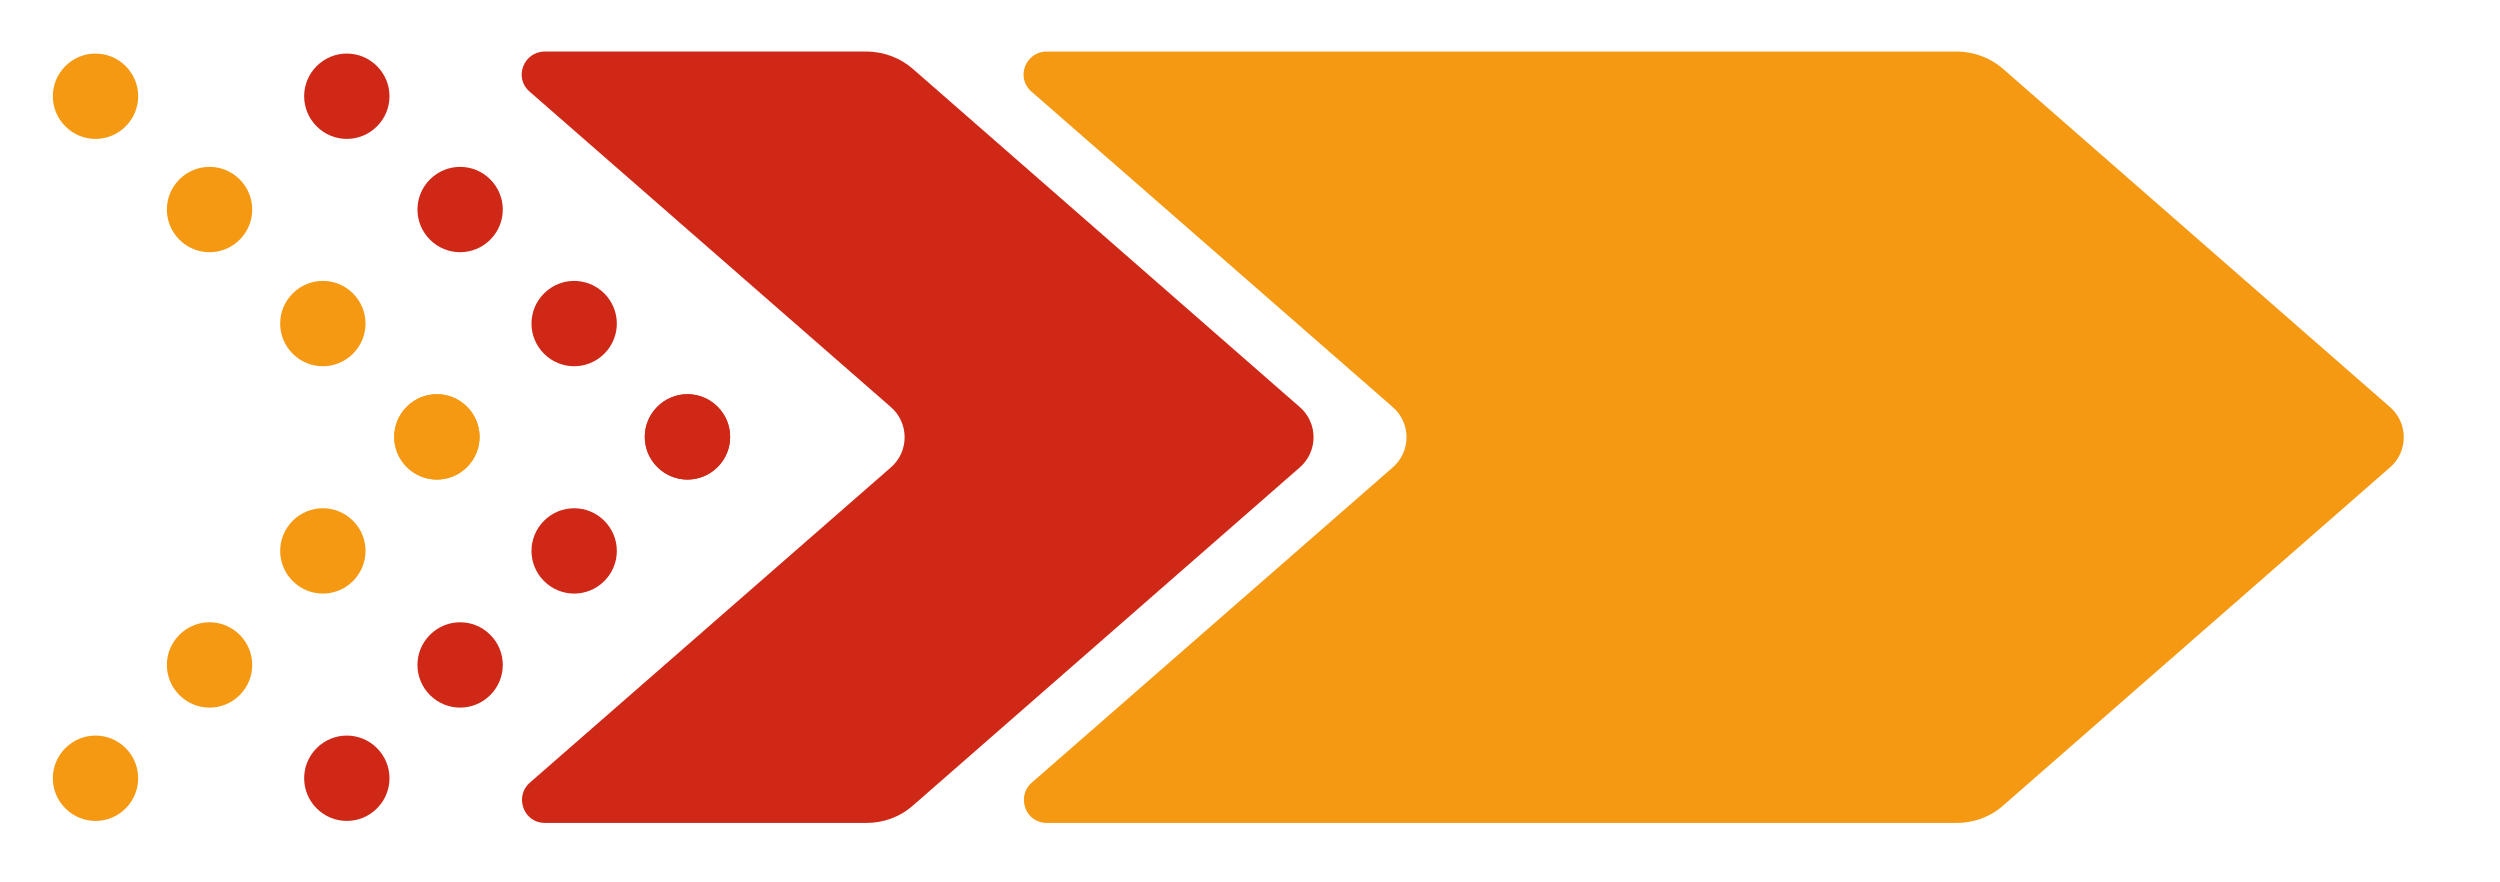
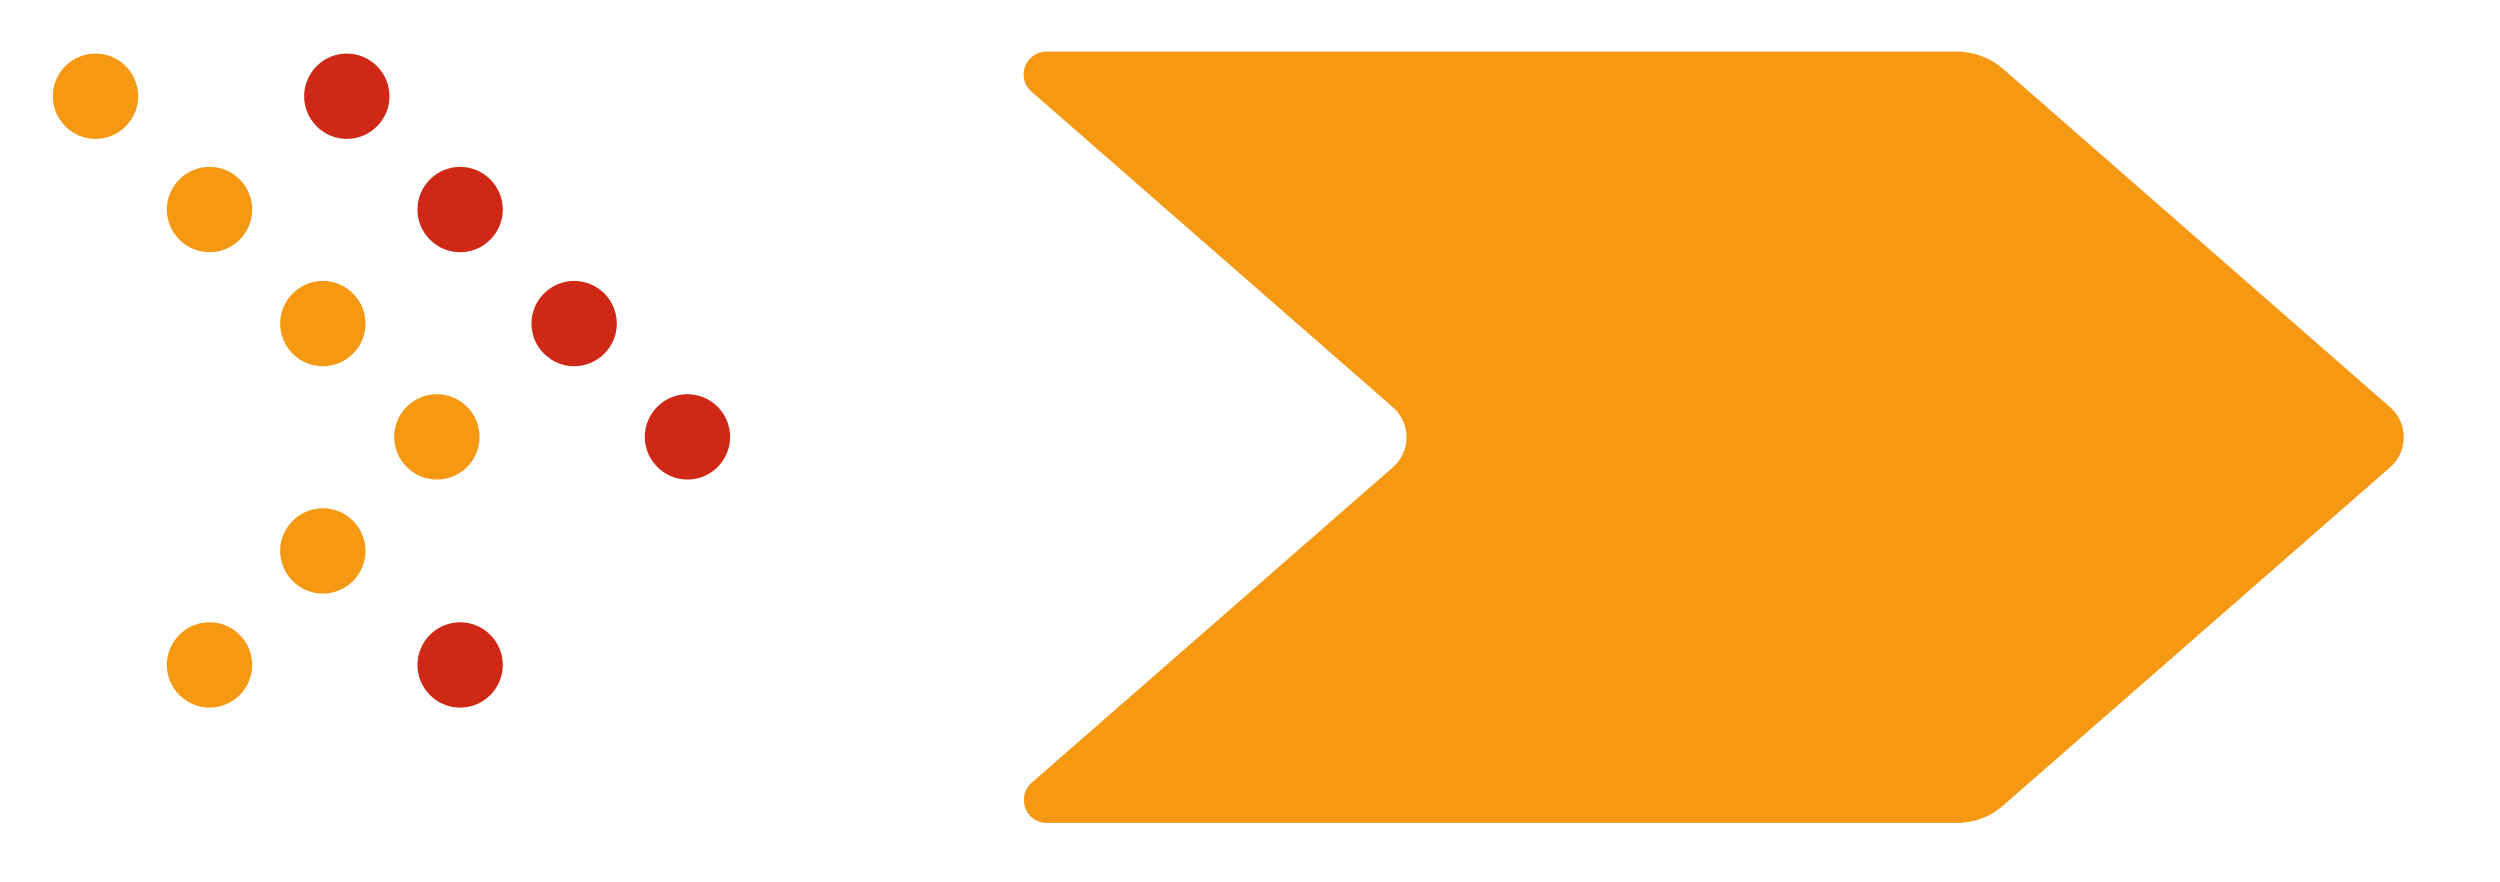
<svg xmlns="http://www.w3.org/2000/svg" id="Livello_1" viewBox="0 0 344.2 121.4">
  <defs>
    <style> .st0 { fill: #cf2816; } .st1 { fill: #f59812; } </style>
  </defs>
-   <path class="st0" d="M72.9,107.8l49.7-43.4c2.6-2.2,2.6-6.2,0-8.4L72.9,12.6c-2.2-1.9-.8-5.5,2.1-5.5h44.3c2.4,0,4.7.9,6.4,2.4l53.2,46.5c2.6,2.2,2.6,6.2,0,8.4l-53.2,46.5c-1.8,1.6-4.1,2.4-6.4,2.4h-44.3c-2.9,0-4.2-3.6-2.1-5.5Z" />
  <path class="st1" d="M142,107.8l49.7-43.4c2.6-2.2,2.6-6.2,0-8.4l-49.7-43.4c-2.2-1.9-.8-5.5,2.1-5.5h125.3c2.4,0,4.7.9,6.4,2.4l53.2,46.5c2.6,2.2,2.6,6.2,0,8.4l-53.2,46.5c-1.8,1.6-4.1,2.4-6.4,2.4h-125.3c-2.9,0-4.2-3.6-2.1-5.5Z" />
  <g>
    <g>
      <path class="st0" d="M43.6,9.1c-2.3,2.3-2.3,6,0,8.3,2.3,2.3,6,2.3,8.3,0,2.3-2.3,2.3-6,0-8.3-2.3-2.3-6-2.3-8.3,0Z" />
      <path class="st0" d="M59.2,24.7c-2.3,2.3-2.3,6,0,8.3,2.3,2.3,6,2.3,8.3,0,2.3-2.3,2.3-6,0-8.3-2.3-2.3-6-2.3-8.3,0Z" />
      <path class="st0" d="M74.9,40.4c-2.3,2.3-2.3,6,0,8.3,2.3,2.3,6,2.3,8.3,0,2.3-2.3,2.3-6,0-8.3-2.3-2.3-6-2.3-8.3,0Z" />
-       <path class="st0" d="M90.5,56c-2.3,2.3-2.3,6,0,8.3,2.3,2.3,6,2.3,8.3,0,2.3-2.3,2.3-6,0-8.3-2.3-2.3-6-2.3-8.3,0Z" />
+       <path class="st0" d="M90.5,56Z" />
    </g>
    <g>
-       <path class="st0" d="M43.6,111.3c-2.3-2.3-2.3-6,0-8.3,2.3-2.3,6-2.3,8.3,0,2.3,2.3,2.3,6,0,8.3-2.3,2.3-6,2.3-8.3,0Z" />
      <path class="st0" d="M59.2,95.7c-2.3-2.3-2.3-6,0-8.3,2.3-2.3,6-2.3,8.3,0,2.3,2.3,2.3,6,0,8.3-2.3,2.3-6,2.3-8.3,0Z" />
-       <path class="st0" d="M74.9,80c-2.3-2.3-2.3-6,0-8.3,2.3-2.3,6-2.3,8.3,0,2.3,2.3,2.3,6,0,8.3-2.3,2.3-6,2.3-8.3,0Z" />
      <path class="st0" d="M90.5,64.3c-2.3-2.3-2.3-6,0-8.3,2.3-2.3,6-2.3,8.3,0,2.3,2.3,2.3,6,0,8.3-2.3,2.3-6,2.3-8.3,0Z" />
    </g>
  </g>
  <g>
    <g>
      <path class="st1" d="M9,9.1c-2.3,2.3-2.3,6,0,8.3,2.3,2.3,6,2.3,8.3,0,2.3-2.3,2.3-6,0-8.3-2.3-2.3-6-2.3-8.3,0Z" />
      <path class="st1" d="M24.7,24.7c-2.3,2.3-2.3,6,0,8.3,2.3,2.3,6,2.3,8.3,0,2.3-2.3,2.3-6,0-8.3-2.3-2.3-6-2.3-8.3,0Z" />
      <path class="st1" d="M40.3,40.4c-2.3,2.3-2.3,6,0,8.3,2.3,2.3,6,2.3,8.3,0,2.3-2.3,2.3-6,0-8.3-2.3-2.3-6-2.3-8.3,0Z" />
      <path class="st1" d="M56,56c-2.3,2.3-2.3,6,0,8.3,2.3,2.3,6,2.3,8.3,0s2.3-6,0-8.3c-2.3-2.3-6-2.3-8.3,0Z" />
    </g>
    <g>
-       <path class="st1" d="M9,111.3c-2.3-2.3-2.3-6,0-8.3,2.3-2.3,6-2.3,8.3,0,2.3,2.3,2.3,6,0,8.3-2.3,2.3-6,2.3-8.3,0Z" />
      <path class="st1" d="M24.7,95.7c-2.3-2.3-2.3-6,0-8.3,2.3-2.3,6-2.3,8.3,0,2.3,2.3,2.3,6,0,8.3-2.3,2.3-6,2.3-8.3,0Z" />
      <path class="st1" d="M40.3,80c-2.3-2.3-2.3-6,0-8.3,2.3-2.3,6-2.3,8.3,0,2.3,2.3,2.3,6,0,8.3-2.3,2.3-6,2.3-8.3,0Z" />
-       <path class="st1" d="M56,64.3c-2.3-2.3-2.3-6,0-8.3,2.3-2.3,6-2.3,8.3,0,2.3,2.3,2.3,6,0,8.3s-6,2.3-8.3,0Z" />
    </g>
  </g>
</svg>